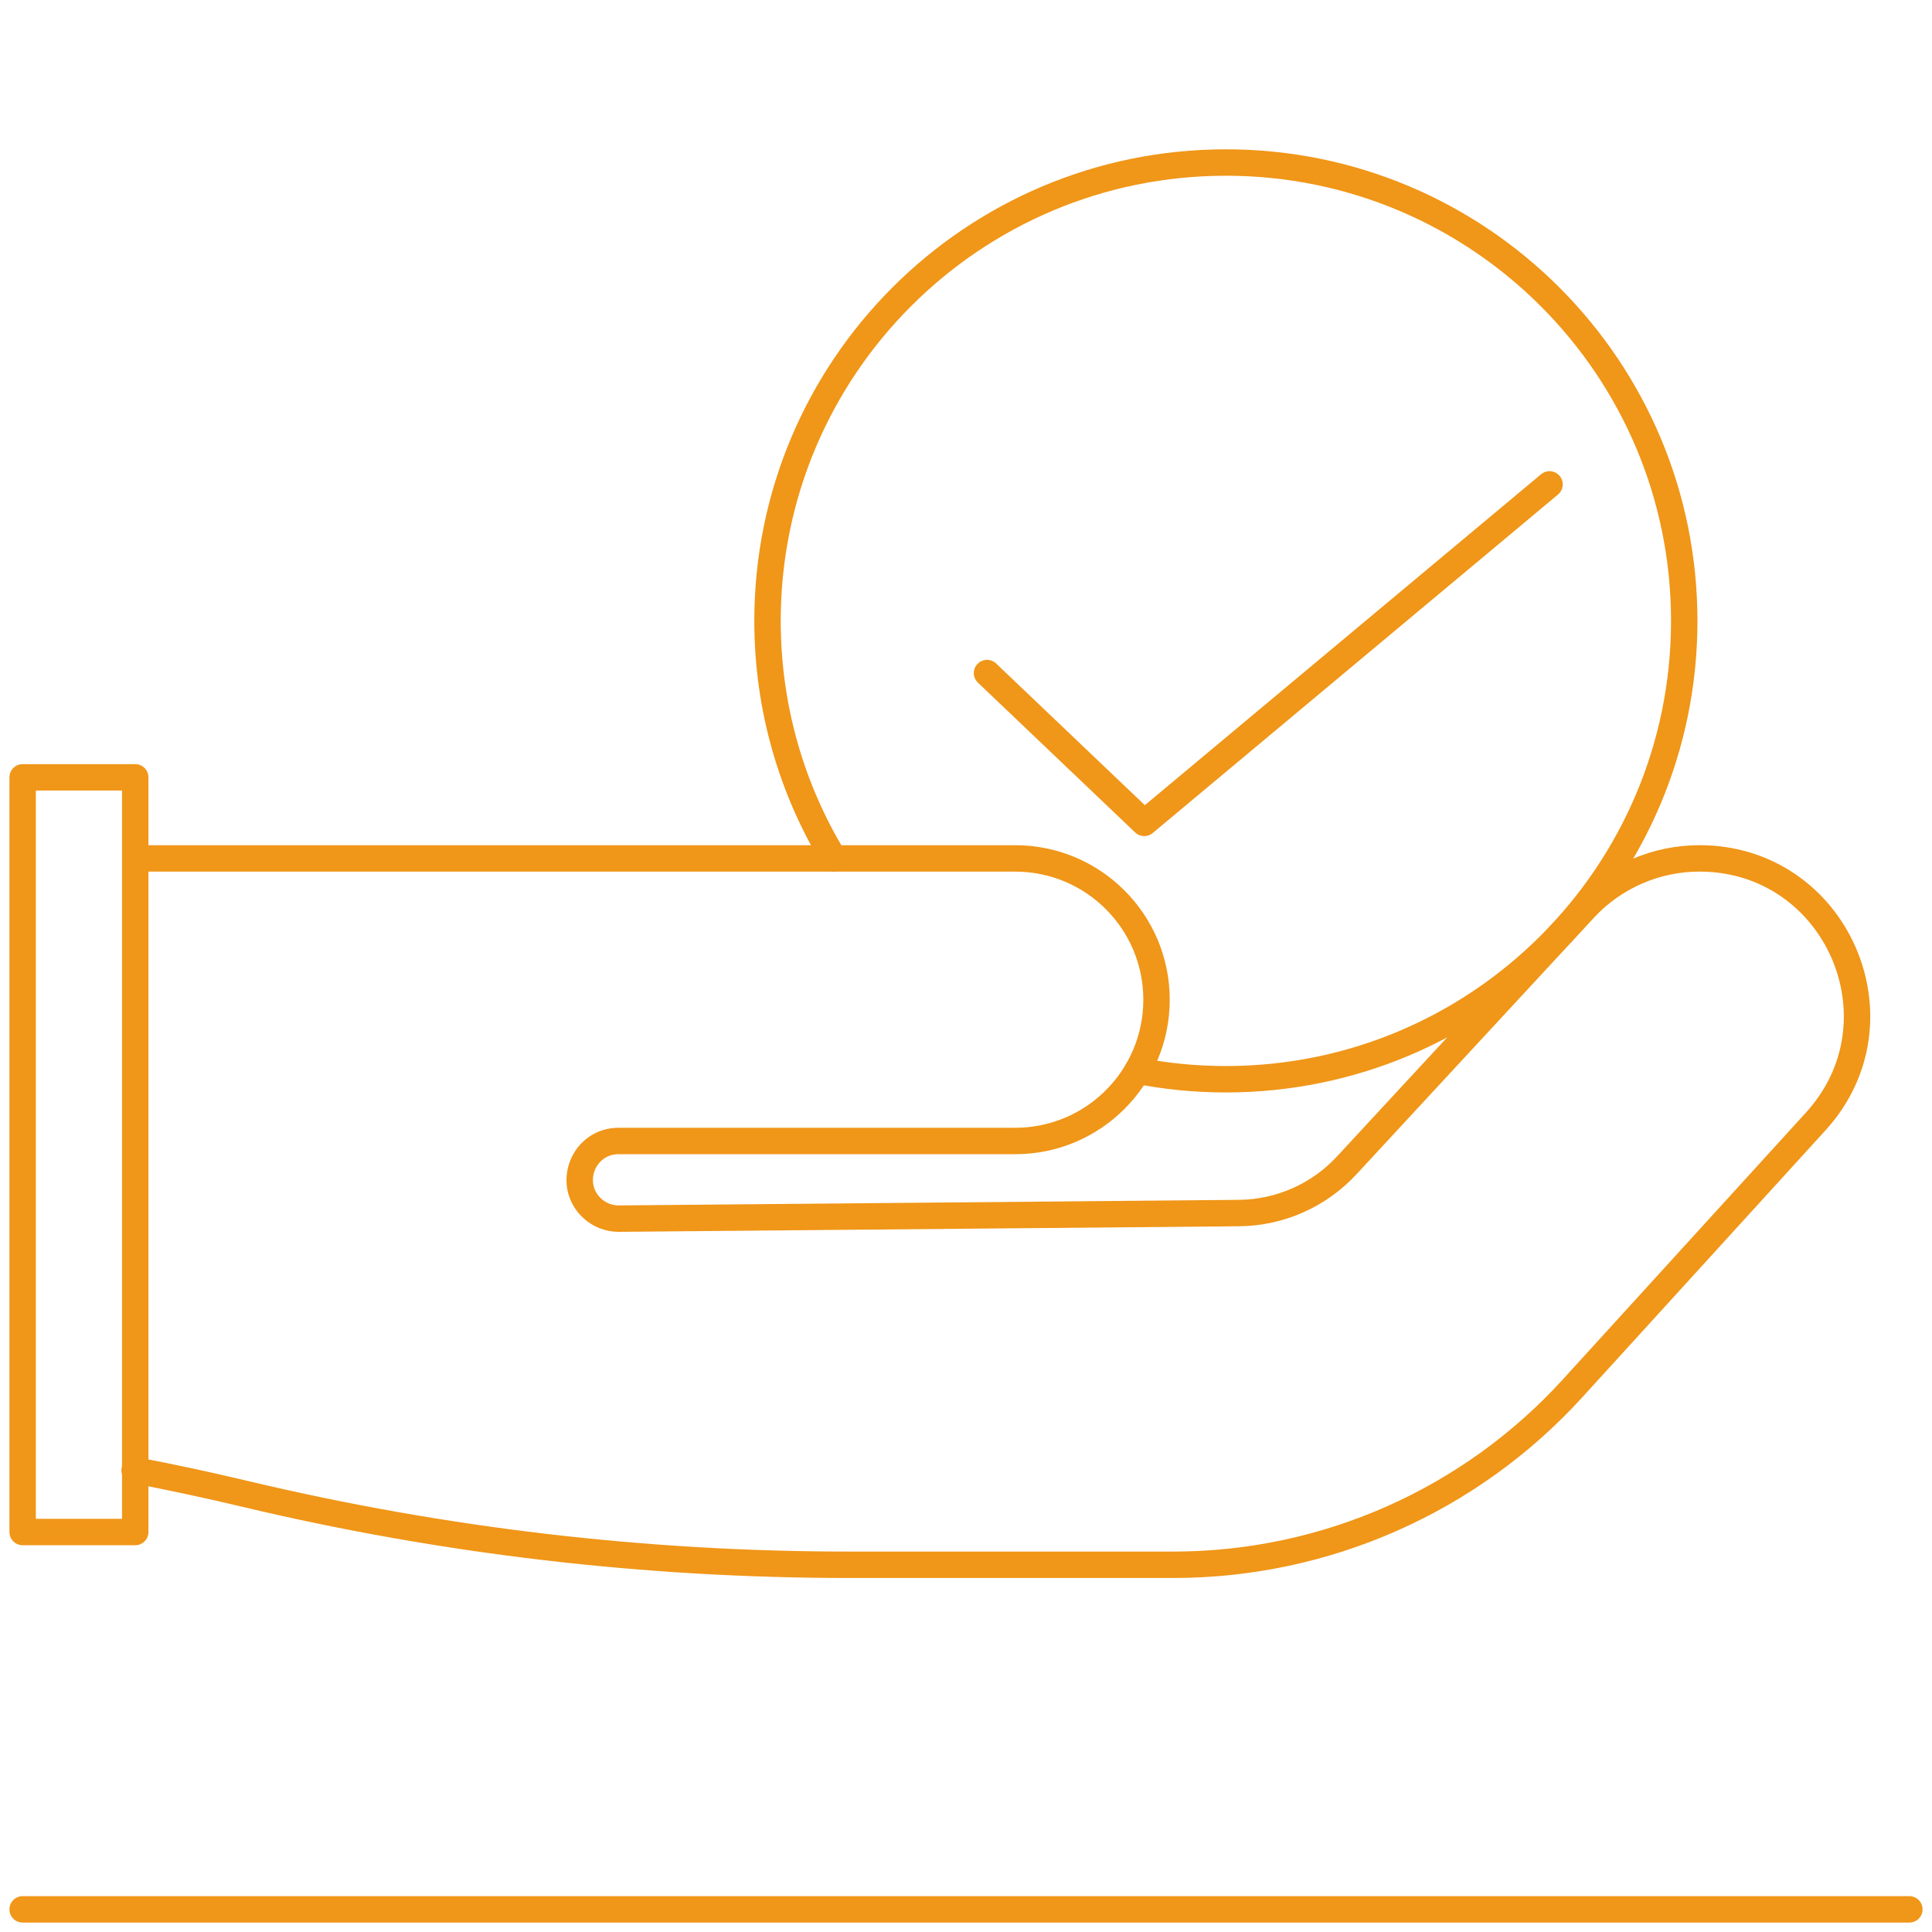
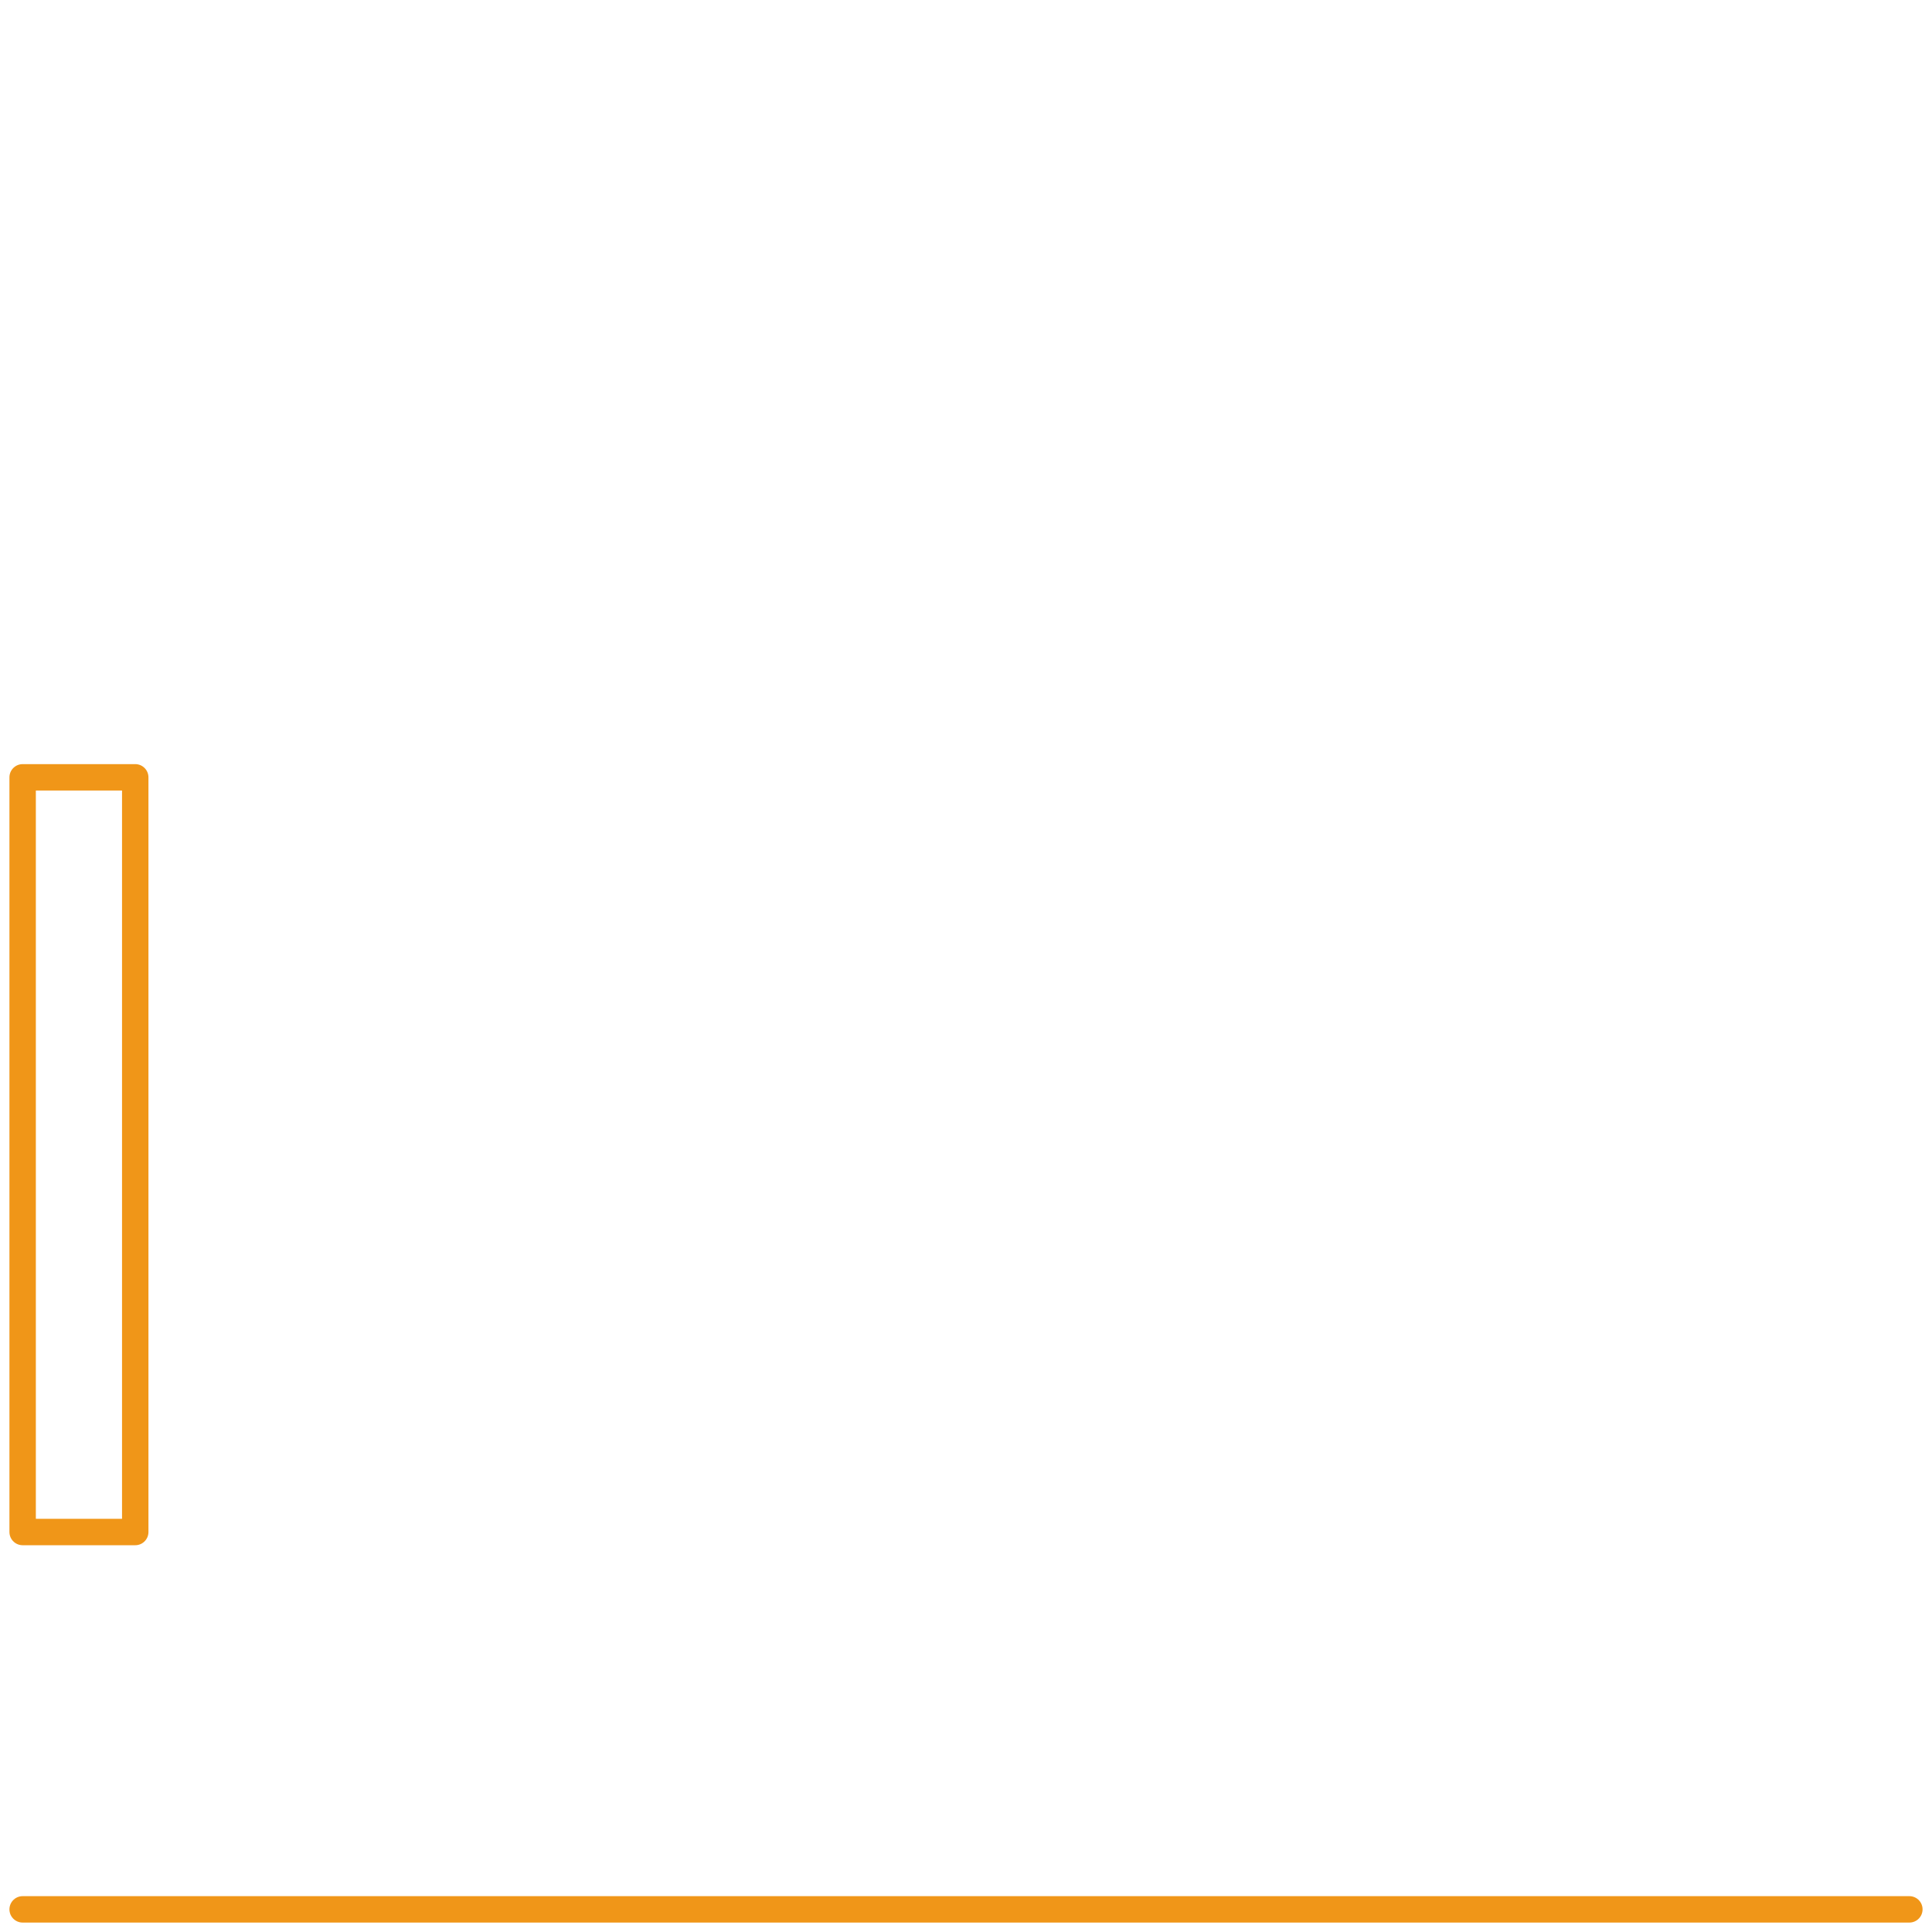
<svg xmlns="http://www.w3.org/2000/svg" id="Icons" viewBox="0 0 512 512">
  <defs>
    <style>.cls-1{fill:none;stroke:#f09618;stroke-linecap:round;stroke-linejoin:round;stroke-width:7px;}</style>
  </defs>
  <g>
-     <path class="cls-1" d="M220.95,227.47c-11.14-18.35-17.55-39.89-17.55-62.93,0-67.08,54.38-121.47,121.47-121.47s121.47,54.38,121.47,121.47-54.38,121.47-121.47,121.47c-8.02,0-15.85-.78-23.44-2.26" />
-     <polyline class="cls-1" points="261.57 178.37 303.24 218.07 410.64 128.37" />
-   </g>
-   <path class="cls-1" d="M35.67,389.61c9.89,1.9,19.75,4.01,29.56,6.35h0c52.33,12.44,105.93,18.72,159.72,18.72h86.04c40.23,0,78.6-16.95,105.7-46.69l64.5-70.8c24.37-26.75,5.39-69.71-30.8-69.71h0c-11.5,0-22.49,4.75-30.36,13.14l-63.14,68.22c-7.37,7.96-17.69,12.53-28.54,12.63l-164.32,1.48c-2.64,.02-5.2-.97-7.13-2.78h0c-6.81-6.38-2.3-17.8,7.03-17.8h105.12c20.68,0,37.44-16.76,37.44-37.44h0c0-20.68-16.76-37.44-37.44-37.44H35.84" />
+     </g>
  <line class="cls-1" x1="6" y1="506" x2="506" y2="506" />
  <rect class="cls-1" x="6" y="206" width="29.84" height="200" />
</svg>